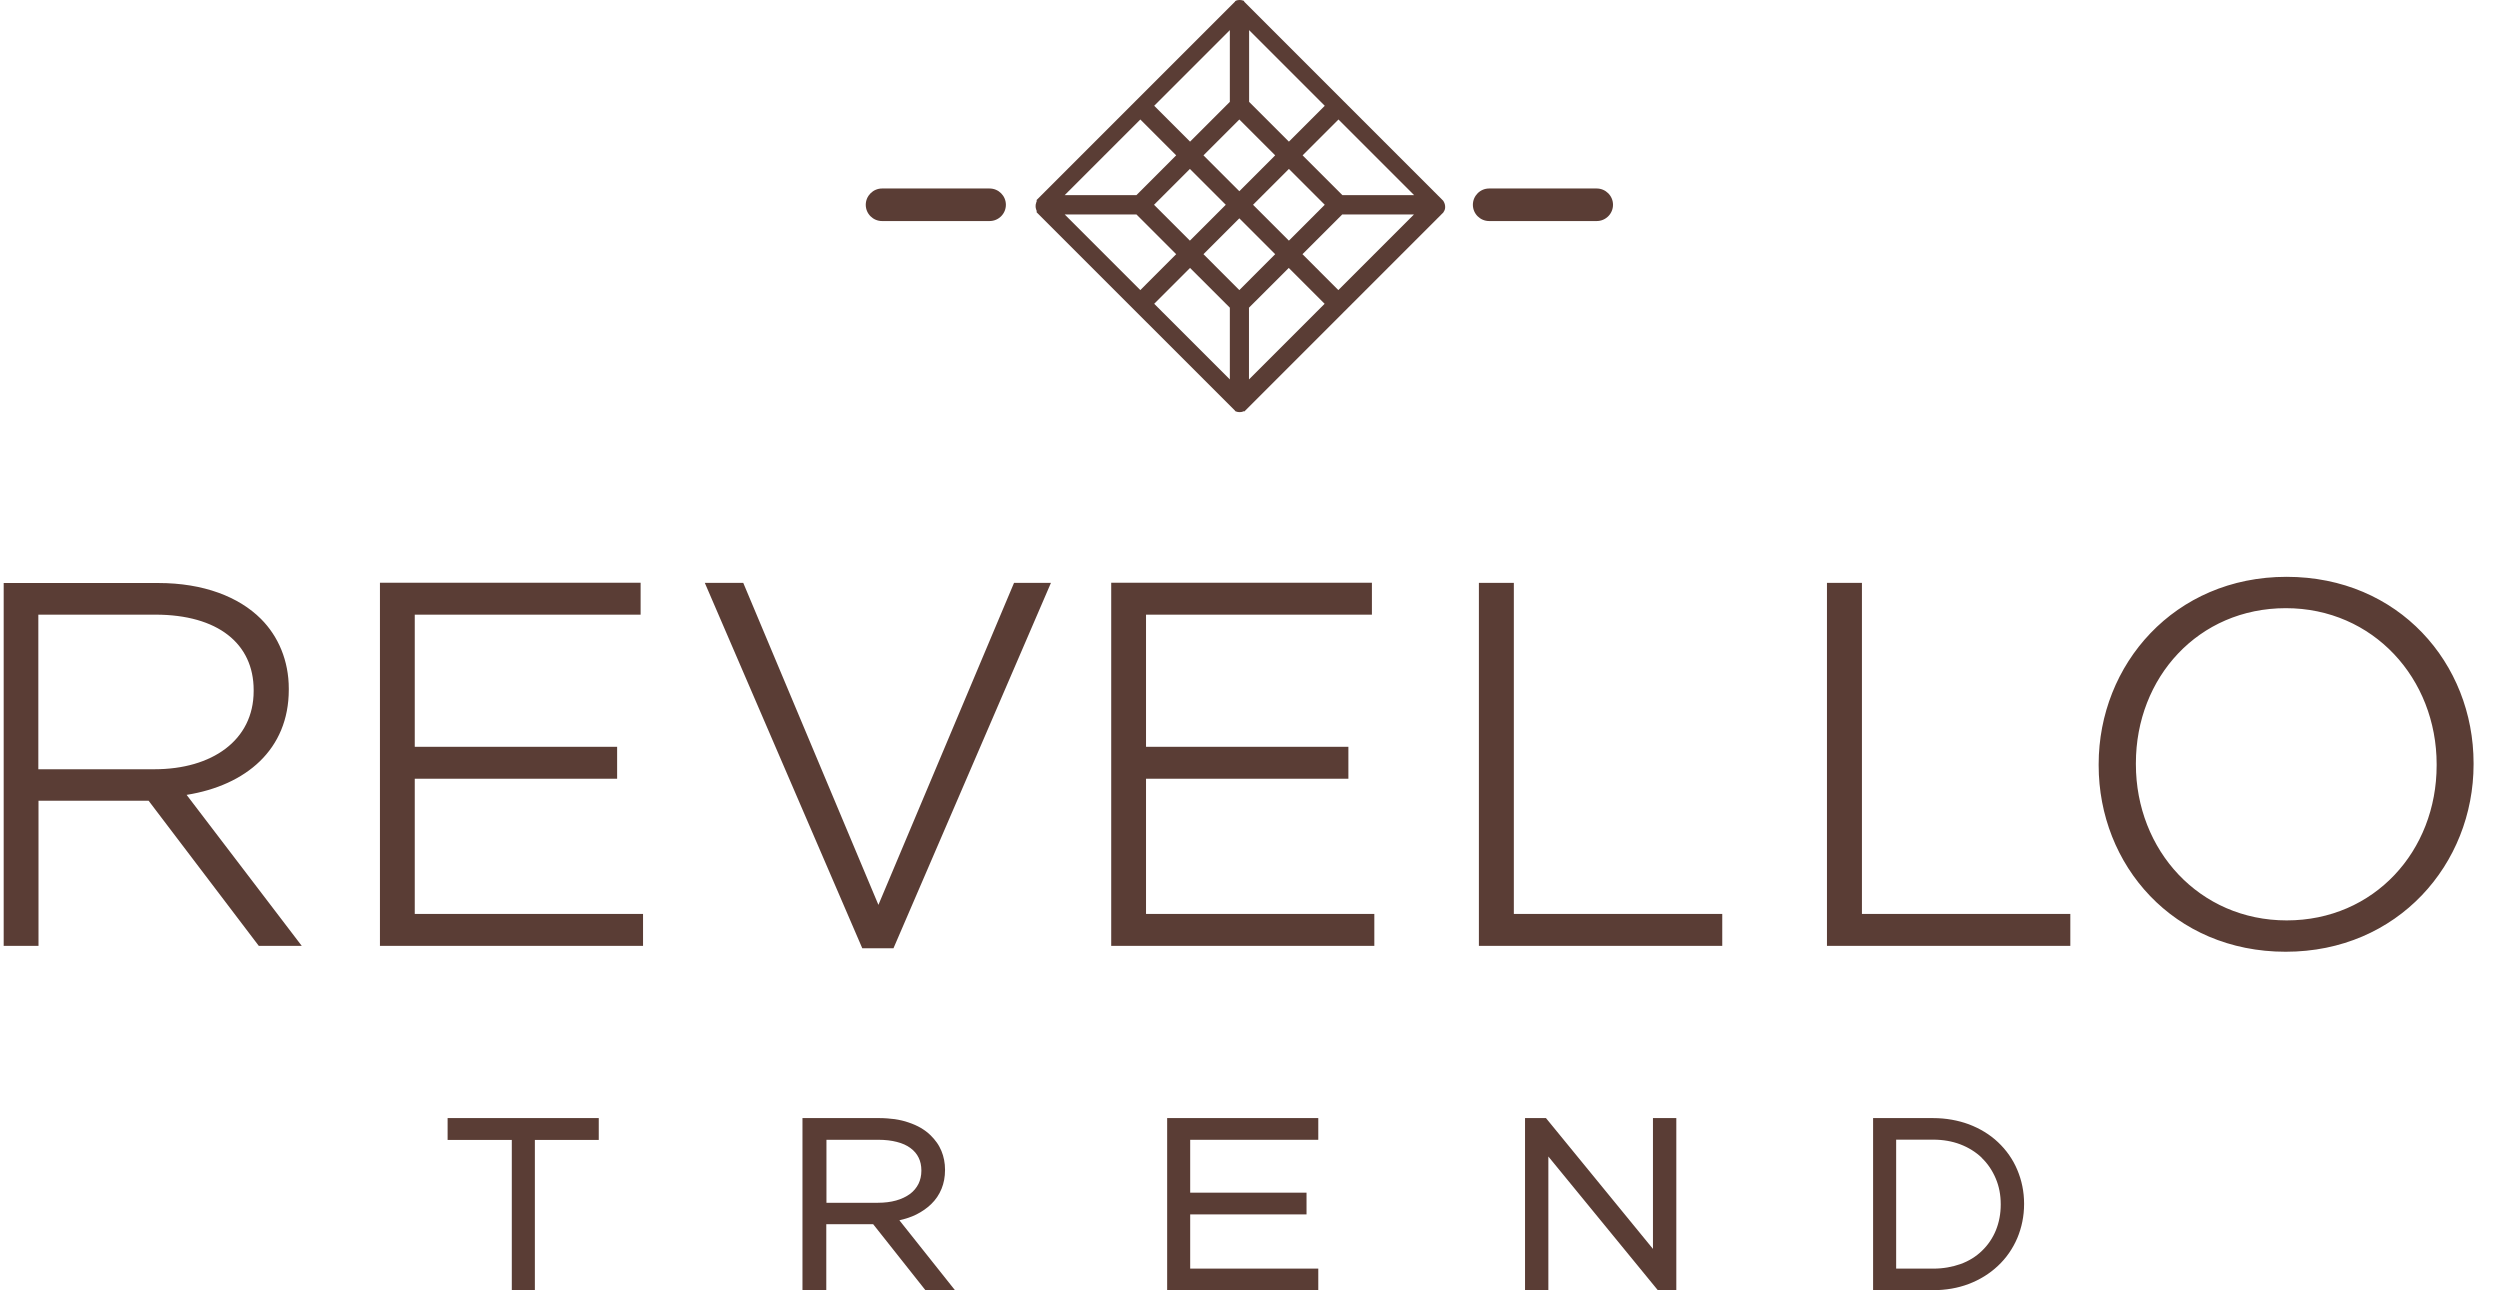
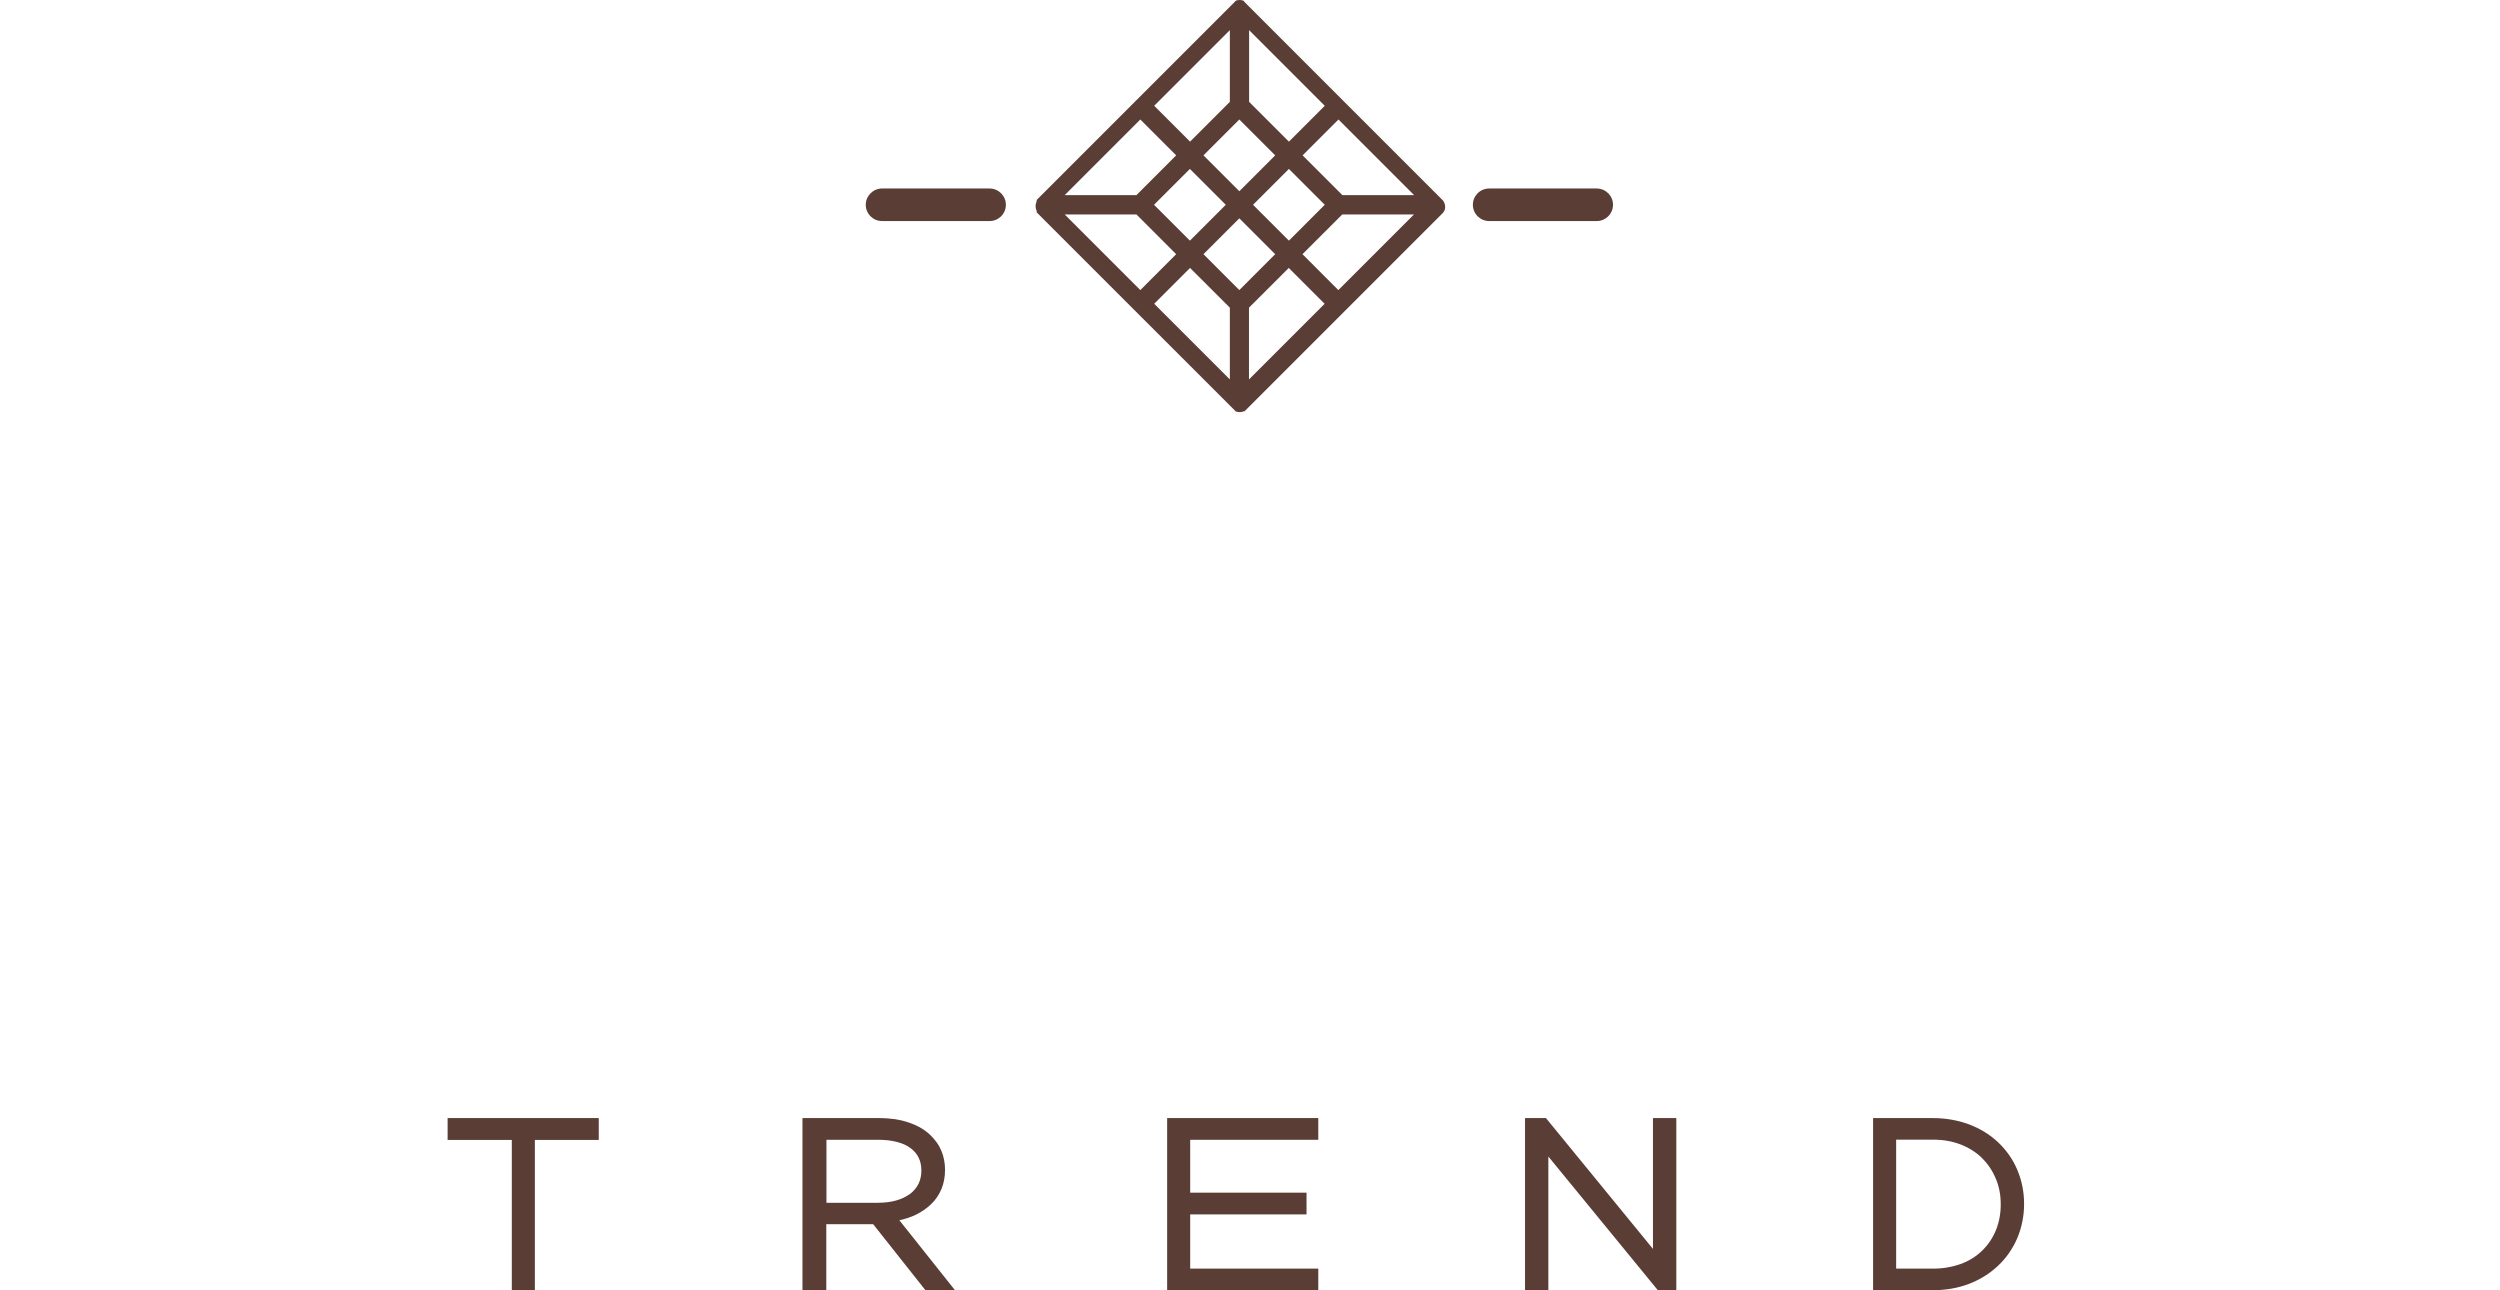
<svg xmlns="http://www.w3.org/2000/svg" width="93" height="48" viewBox="0 0 93 48" fill="none">
-   <path fill-rule="evenodd" clip-rule="evenodd" d="M85.066 34.239C81.815 34.239 79.455 31.627 79.455 28.431V28.392C79.455 25.203 81.781 22.624 85.032 22.624C88.283 22.624 90.643 25.242 90.643 28.431V28.471C90.643 31.66 88.317 34.239 85.066 34.239ZM67.963 35.186H77.016V33.998H69.264V21.683H67.963V35.186ZM55.015 35.186H64.068V33.998H56.315V21.683H55.015V35.186ZM41.332 35.186H51.125V33.998H42.632V28.97H50.16V27.781H42.632V22.865H51.035V21.677H41.337V35.181L41.332 35.186ZM32.088 35.276H33.237L39.095 21.683H37.722L32.677 33.661L27.649 21.683H26.219L32.077 35.276H32.088ZM14.128 35.186H23.921V33.998H15.429V28.97H22.957V27.781H15.429V22.865H23.831V21.677H14.134V35.181L14.128 35.186ZM1.426 28.616V22.865H5.782C8.102 22.865 9.436 23.942 9.436 25.668V25.707C9.436 27.546 7.878 28.616 5.748 28.616H1.426ZM0.131 35.186H1.432V29.788H5.529L9.627 35.186H11.225L6.942 29.569C9.151 29.216 10.743 27.882 10.743 25.657V25.617C10.743 24.581 10.356 23.672 9.706 23.022C8.887 22.204 7.575 21.688 5.888 21.688H0.137V35.192L0.131 35.186ZM85.027 35.405C89.203 35.405 92.017 32.142 92.017 28.431V28.392C92.017 24.681 89.236 21.458 85.06 21.458C80.884 21.458 78.07 24.721 78.07 28.431V28.471C78.07 32.181 80.85 35.405 85.027 35.405Z" fill="#5A3D35" />
  <path fill-rule="evenodd" clip-rule="evenodd" d="M48.905 48H43.418V41.593H49.04V42.4H44.275V44.368H48.603V45.175H44.275V47.193H49.04V48H48.905ZM19.762 48H19.039V42.406H16.651V41.593H22.274V42.406H19.897V48H19.762ZM30.603 48H29.852V41.593H32.717C32.913 41.593 33.103 41.61 33.283 41.632C33.468 41.66 33.642 41.7 33.799 41.756C33.967 41.812 34.118 41.879 34.253 41.957C34.393 42.041 34.516 42.131 34.623 42.238C34.707 42.322 34.785 42.411 34.852 42.507C34.92 42.602 34.976 42.709 35.021 42.815C35.065 42.922 35.099 43.034 35.121 43.151C35.144 43.269 35.155 43.387 35.155 43.51V43.527C35.155 43.785 35.11 44.015 35.026 44.222C34.937 44.441 34.808 44.631 34.639 44.794C34.483 44.945 34.297 45.074 34.084 45.181C33.894 45.276 33.681 45.343 33.457 45.394L35.525 47.995H34.426L32.481 45.539H30.738V47.995H30.603V48ZM30.744 42.395V44.743H32.661C32.907 44.743 33.132 44.715 33.333 44.659C33.535 44.603 33.709 44.519 33.855 44.413C33.989 44.312 34.096 44.183 34.169 44.037C34.236 43.897 34.275 43.734 34.275 43.555V43.538C34.275 43.364 34.241 43.202 34.174 43.067C34.107 42.927 34.006 42.809 33.871 42.709C33.737 42.608 33.563 42.529 33.361 42.479C33.165 42.428 32.935 42.4 32.678 42.4H30.744V42.395ZM71.91 48H69.679V41.593H71.91C72.392 41.593 72.841 41.677 73.239 41.823C73.654 41.98 74.024 42.204 74.326 42.49C74.635 42.781 74.881 43.129 75.044 43.521C75.206 43.903 75.296 44.328 75.296 44.777V44.794C75.296 45.242 75.206 45.668 75.044 46.055C74.876 46.447 74.635 46.8 74.321 47.092C74.018 47.378 73.648 47.608 73.233 47.765C72.835 47.916 72.387 47.995 71.905 47.995L71.91 48ZM73.721 43.067C73.497 42.854 73.228 42.686 72.919 42.568C72.622 42.456 72.286 42.395 71.916 42.395H70.537V47.193H71.916C72.286 47.193 72.622 47.131 72.925 47.025C73.239 46.913 73.508 46.745 73.727 46.532C73.951 46.319 74.13 46.055 74.248 45.764C74.366 45.472 74.427 45.153 74.427 44.811V44.794C74.427 44.452 74.366 44.132 74.242 43.841C74.119 43.549 73.945 43.286 73.715 43.067H73.721ZM57.459 48H56.731V41.593H57.51L61.49 46.459V41.593H62.359V48H61.675L57.599 43.022V48H57.465H57.459Z" fill="#5A3D35" />
  <path fill-rule="evenodd" clip-rule="evenodd" d="M32.811 8.223H36.813C37.15 8.223 37.419 7.949 37.419 7.618C37.419 7.282 37.144 7.012 36.813 7.012H32.811C32.48 7.012 32.206 7.287 32.206 7.618C32.206 7.954 32.48 8.223 32.811 8.223Z" fill="#5A3D35" />
  <path fill-rule="evenodd" clip-rule="evenodd" d="M55.396 8.223H59.398C59.735 8.223 60.004 7.949 60.004 7.618C60.004 7.282 59.729 7.012 59.398 7.012H55.396C55.06 7.012 54.791 7.287 54.791 7.618C54.791 7.954 55.065 8.223 55.396 8.223Z" fill="#5A3D35" />
  <path fill-rule="evenodd" clip-rule="evenodd" d="M49.281 3.935L46.467 1.121V3.789L47.947 5.269L49.281 3.935ZM46.462 11.446V14.115L49.276 11.301L47.942 9.967L46.462 11.446ZM46.282 15.292C46.282 15.292 46.254 15.303 46.243 15.309C46.204 15.325 46.159 15.331 46.114 15.331C46.069 15.331 46.025 15.325 45.985 15.309C45.974 15.303 45.957 15.297 45.946 15.292V15.286V15.281L45.941 15.275L45.935 15.269L42.252 11.587L38.569 7.904H38.564V7.898V7.893V7.887V7.881V7.876V7.87V7.865V7.859V7.853V7.848V7.842C38.558 7.831 38.552 7.814 38.547 7.803V7.797C38.53 7.758 38.524 7.713 38.524 7.668C38.524 7.623 38.53 7.579 38.547 7.539V7.534C38.547 7.523 38.558 7.506 38.564 7.495V7.489V7.483V7.478V7.472V7.467V7.461V7.455V7.45V7.444V7.439L38.569 7.433L42.252 3.75L45.935 0.067L45.941 0.062L45.946 0.056V0.05V0.045C45.946 0.045 45.974 0.028 45.985 0.022C46.025 0.006 46.069 0 46.114 0C46.159 0 46.204 0.006 46.243 0.022C46.254 0.022 46.271 0.034 46.282 0.039V0.045V0.05V0.056V0.062L46.288 0.067L46.294 0.073L49.976 3.756L53.659 7.439C53.659 7.439 53.687 7.467 53.699 7.483V7.489C53.743 7.562 53.76 7.623 53.76 7.708C53.76 7.775 53.738 7.836 53.699 7.887V7.893C53.687 7.909 53.676 7.926 53.659 7.937L49.976 11.62L46.294 15.303L46.288 15.309L46.282 15.314V15.32V15.292ZM45.75 14.115V11.446L44.27 9.967L42.936 11.301L45.75 14.115ZM45.75 1.121L42.936 3.935L44.27 5.269L45.75 3.789V1.121ZM39.606 7.259H42.275L43.754 5.779L42.42 4.445L39.606 7.259ZM42.275 7.977H39.606L42.42 10.791L43.754 9.456L42.275 7.977ZM49.937 7.259H52.605L49.791 4.445L48.457 5.779L49.937 7.259ZM52.6 7.977H49.932L48.452 9.456L49.786 10.791L52.6 7.977ZM44.769 5.779L46.103 7.113L47.437 5.779L46.103 4.445L44.769 5.779ZM49.281 7.618L47.947 6.284L46.613 7.618L47.947 8.952L49.281 7.618ZM44.264 6.284L42.93 7.618L44.264 8.952L45.599 7.618L44.264 6.284ZM44.769 9.456L46.103 10.791L47.437 9.456L46.103 8.122L44.769 9.456Z" fill="#5A3D35" />
</svg>